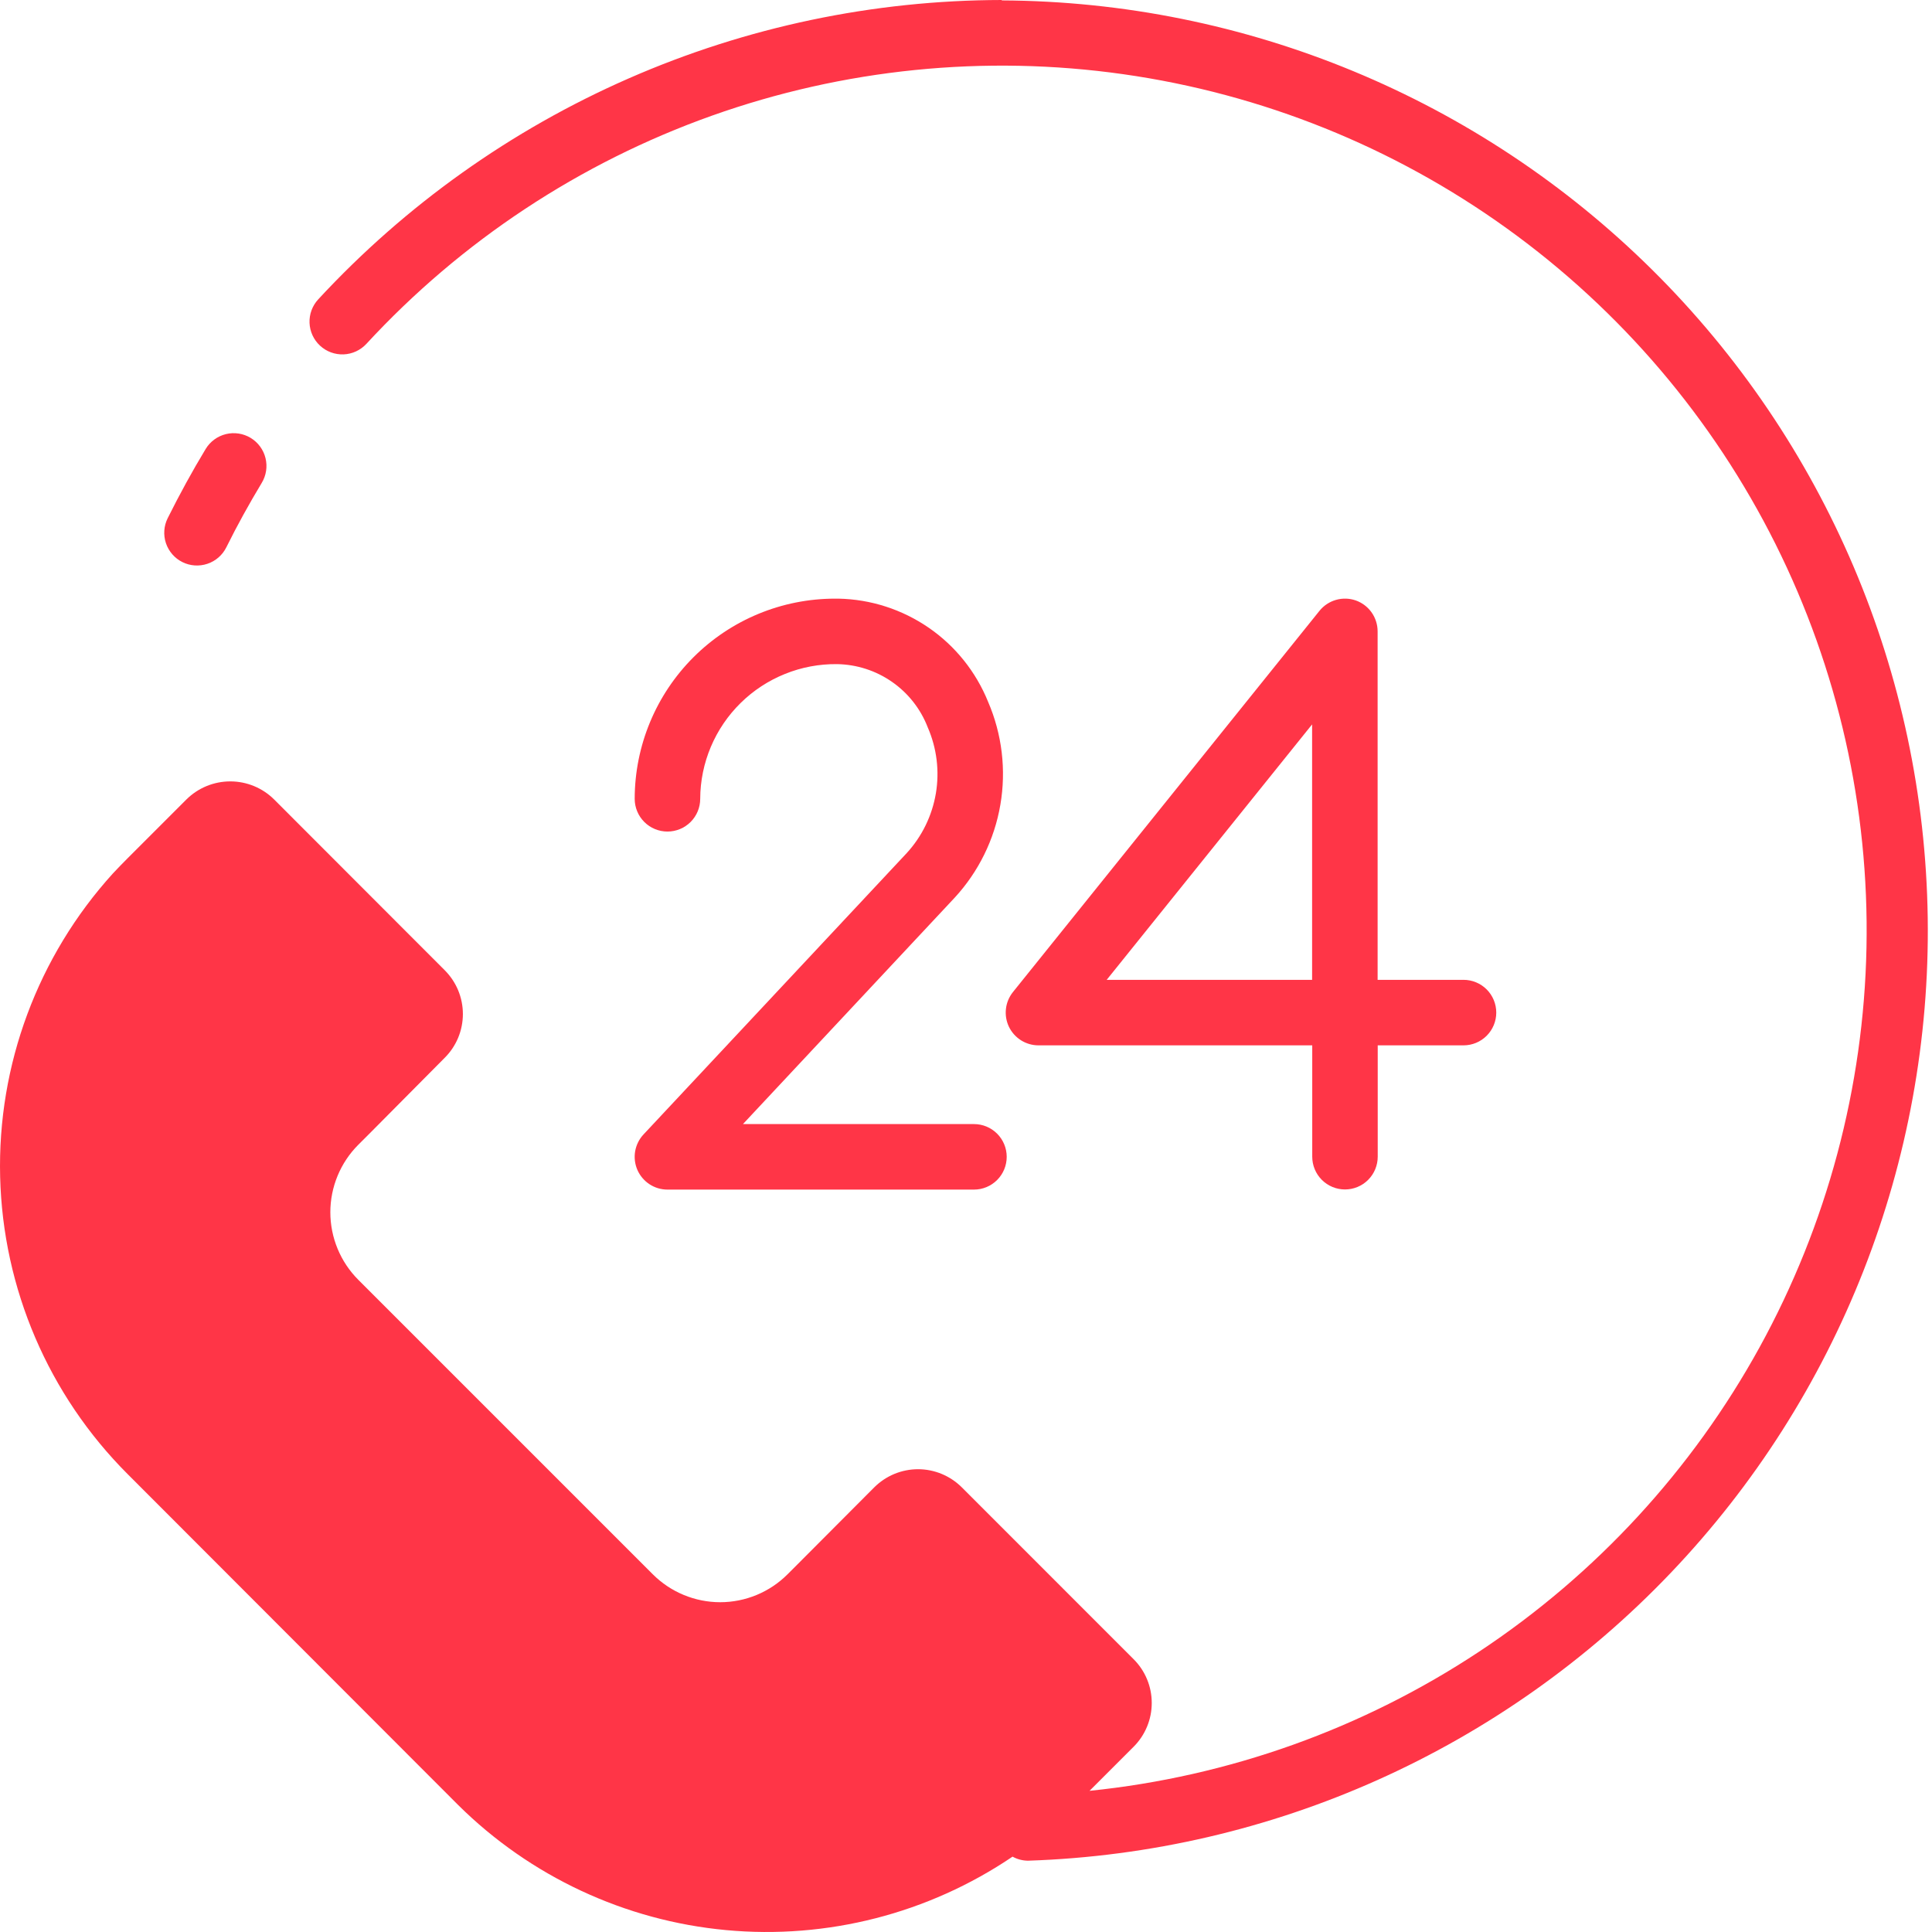
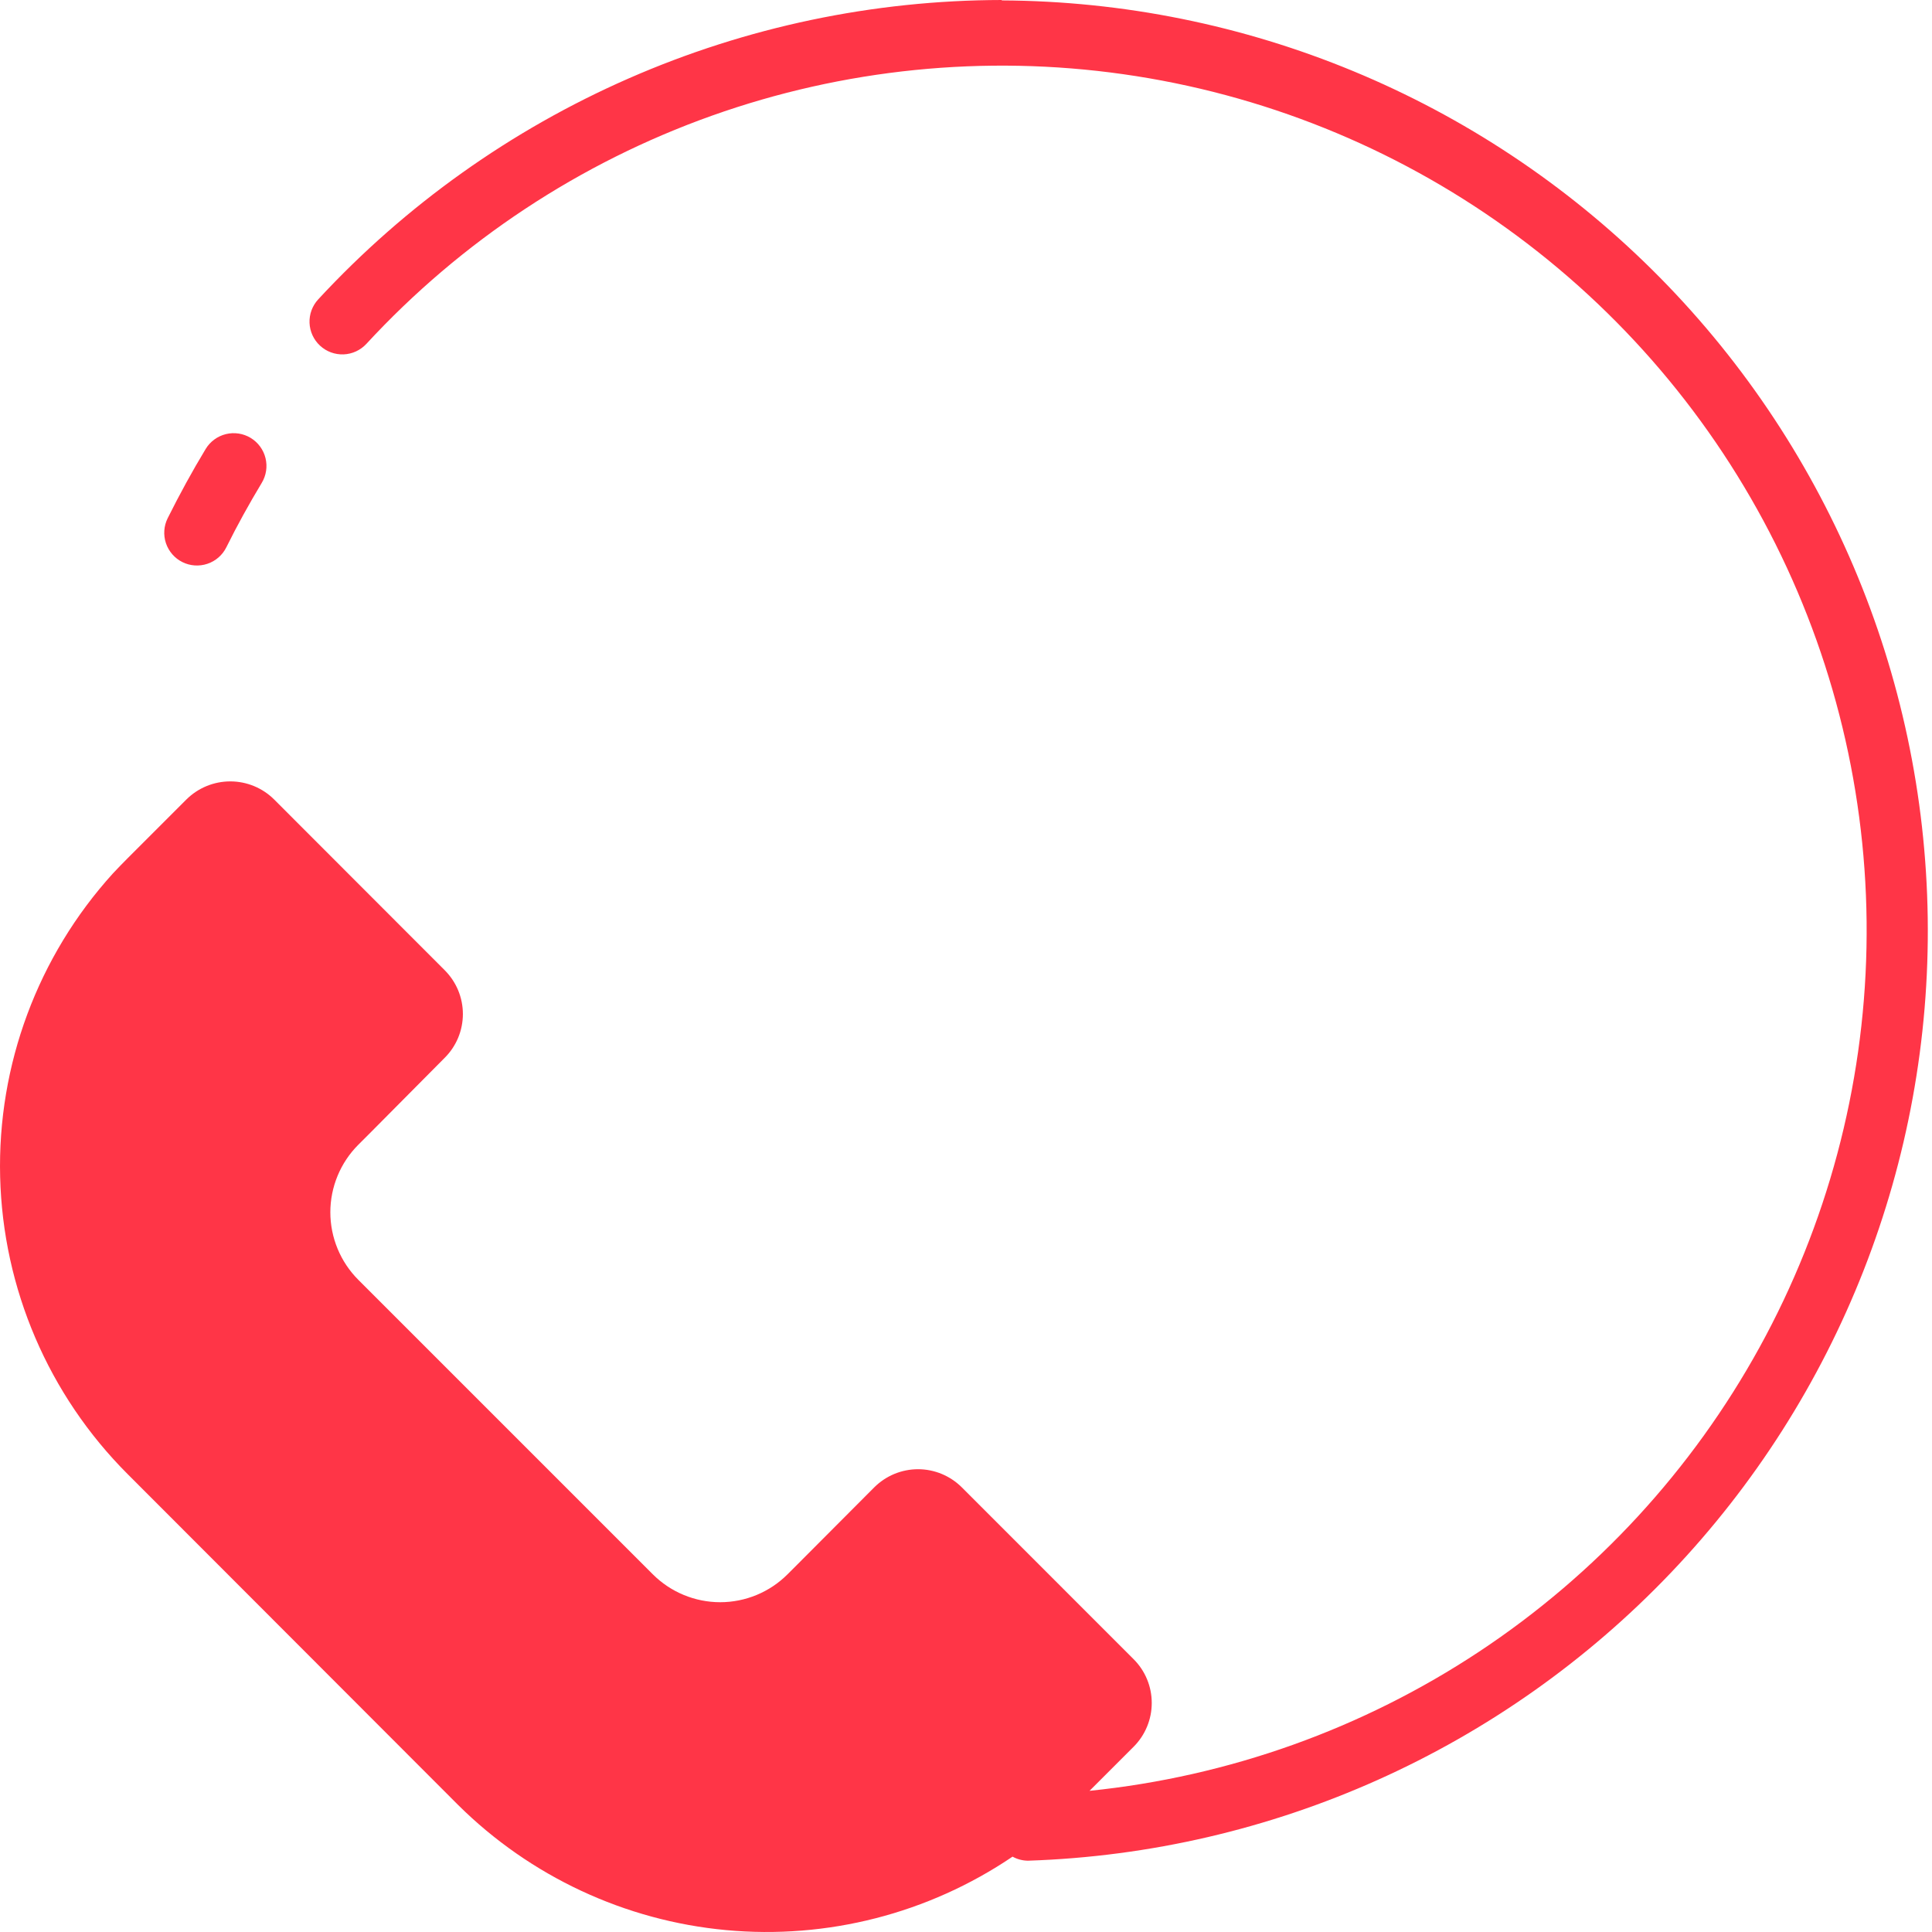
<svg xmlns="http://www.w3.org/2000/svg" width="56" height="56" viewBox="0 0 56 56" fill="none">
  <path d="M29.035 0C25.314 0.006 21.633 0.779 18.225 2.272C14.816 3.765 11.752 5.945 9.224 8.677C9.053 8.862 8.962 9.107 8.972 9.359C8.982 9.611 9.091 9.848 9.276 10.019C9.461 10.191 9.706 10.281 9.958 10.272C10.21 10.262 10.447 10.153 10.619 9.968C13.37 6.986 16.805 4.718 20.626 3.356C24.448 1.995 28.543 1.581 32.56 2.151C36.577 2.721 40.395 4.257 43.687 6.628C46.98 8.999 49.647 12.134 51.461 15.763C53.275 19.392 54.181 23.407 54.101 27.463C54.021 31.519 52.958 35.495 51.003 39.05C49.048 42.605 46.259 45.632 42.876 47.872C39.493 50.111 35.617 51.496 31.581 51.908L32.857 50.632C33.024 50.465 33.157 50.267 33.247 50.049C33.338 49.831 33.384 49.597 33.384 49.361C33.384 49.125 33.338 48.891 33.247 48.673C33.157 48.455 33.024 48.257 32.857 48.091L27.88 43.113C27.713 42.946 27.515 42.814 27.297 42.723C27.079 42.633 26.846 42.586 26.61 42.586C26.374 42.586 26.14 42.633 25.922 42.723C25.704 42.814 25.506 42.946 25.339 43.113L23.209 45.25L22.829 45.63C22.573 45.887 22.268 46.091 21.933 46.23C21.598 46.369 21.238 46.441 20.875 46.441C20.512 46.441 20.152 46.369 19.817 46.23C19.481 46.091 19.177 45.887 18.92 45.63L10.386 37.096C10.129 36.839 9.925 36.534 9.786 36.198C9.647 35.862 9.575 35.502 9.575 35.138C9.575 34.775 9.647 34.415 9.786 34.079C9.925 33.743 10.129 33.438 10.386 33.181L10.766 32.801L12.889 30.662C13.056 30.496 13.189 30.298 13.28 30.08C13.37 29.862 13.417 29.628 13.417 29.392C13.417 29.156 13.37 28.922 13.28 28.704C13.189 28.486 13.056 28.288 12.889 28.121L7.945 23.172C7.608 22.837 7.151 22.649 6.675 22.649C6.199 22.649 5.742 22.837 5.404 23.172L3.695 24.881C3.552 25.024 3.415 25.166 3.272 25.318C1.094 27.72 -0.076 30.868 0.004 34.109C0.084 37.351 1.408 40.437 3.701 42.729L13.278 52.317C15.368 54.389 18.114 55.672 21.045 55.945C23.976 56.218 26.911 55.466 29.349 53.816C29.481 53.889 29.629 53.929 29.779 53.933H29.807C36.867 53.698 43.552 50.703 48.427 45.591C53.302 40.479 55.977 33.659 55.876 26.596C55.775 19.533 52.908 12.791 47.889 7.82C42.871 2.849 36.102 0.046 29.039 0.012L29.035 0Z" fill="#FF3547" />
-   <path d="M28.64 20.341C28.289 19.473 27.691 18.726 26.92 18.195C26.148 17.664 25.238 17.37 24.302 17.352H24.207C22.667 17.351 21.19 17.962 20.101 19.05C19.012 20.138 18.399 21.614 18.397 23.154C18.397 23.405 18.497 23.647 18.675 23.825C18.853 24.003 19.095 24.103 19.346 24.103C19.598 24.103 19.84 24.003 20.018 23.825C20.196 23.647 20.296 23.405 20.296 23.154C20.298 22.636 20.403 22.124 20.604 21.648C20.805 21.171 21.099 20.739 21.468 20.376C21.837 20.013 22.274 19.727 22.754 19.534C23.234 19.34 23.747 19.244 24.265 19.25C24.835 19.26 25.39 19.439 25.858 19.766C26.326 20.092 26.686 20.551 26.891 21.083C27.153 21.684 27.235 22.348 27.127 22.995C27.018 23.641 26.726 24.242 26.283 24.726L18.652 32.883C18.526 33.018 18.442 33.188 18.41 33.37C18.379 33.552 18.401 33.74 18.475 33.91C18.549 34.079 18.671 34.224 18.825 34.325C18.98 34.427 19.161 34.481 19.346 34.481H28.231C28.483 34.481 28.724 34.381 28.902 34.203C29.08 34.025 29.18 33.783 29.18 33.531C29.18 33.28 29.08 33.038 28.902 32.86C28.724 32.682 28.483 32.582 28.231 32.582H21.535L27.669 26.023C28.363 25.271 28.824 24.334 28.996 23.326C29.169 22.317 29.045 21.28 28.64 20.341Z" fill="#FF3547" />
-   <path d="M39.3 17.405C39.115 17.34 38.914 17.334 38.725 17.388C38.536 17.442 38.369 17.552 38.246 17.705L29.361 28.755C29.249 28.895 29.178 29.063 29.158 29.241C29.137 29.419 29.167 29.599 29.244 29.761C29.322 29.922 29.443 30.058 29.595 30.154C29.746 30.249 29.922 30.3 30.101 30.3H38.036V33.527C38.036 33.779 38.136 34.021 38.314 34.199C38.492 34.377 38.733 34.477 38.985 34.477C39.237 34.477 39.478 34.377 39.656 34.199C39.834 34.021 39.934 33.779 39.934 33.527V30.3H42.421C42.672 30.3 42.914 30.2 43.092 30.022C43.27 29.844 43.37 29.602 43.37 29.351C43.37 29.099 43.27 28.857 43.092 28.679C42.914 28.501 42.672 28.401 42.421 28.401H39.931V18.301C39.931 18.105 39.87 17.913 39.758 17.753C39.645 17.593 39.485 17.471 39.3 17.405ZM38.032 28.401H32.078L38.032 20.997V28.401Z" fill="#FF3547" />
  <path d="M5.288 16.293C5.513 16.405 5.774 16.422 6.012 16.342C6.251 16.262 6.448 16.09 6.56 15.865C6.876 15.227 7.224 14.599 7.586 13.998C7.717 13.782 7.756 13.524 7.696 13.279C7.636 13.034 7.481 12.824 7.266 12.693C7.051 12.563 6.792 12.523 6.548 12.583C6.303 12.643 6.092 12.798 5.962 13.013C5.57 13.661 5.202 14.335 4.86 15.021C4.748 15.246 4.73 15.507 4.81 15.745C4.891 15.984 5.062 16.181 5.288 16.293Z" fill="#FF3547" />
</svg>